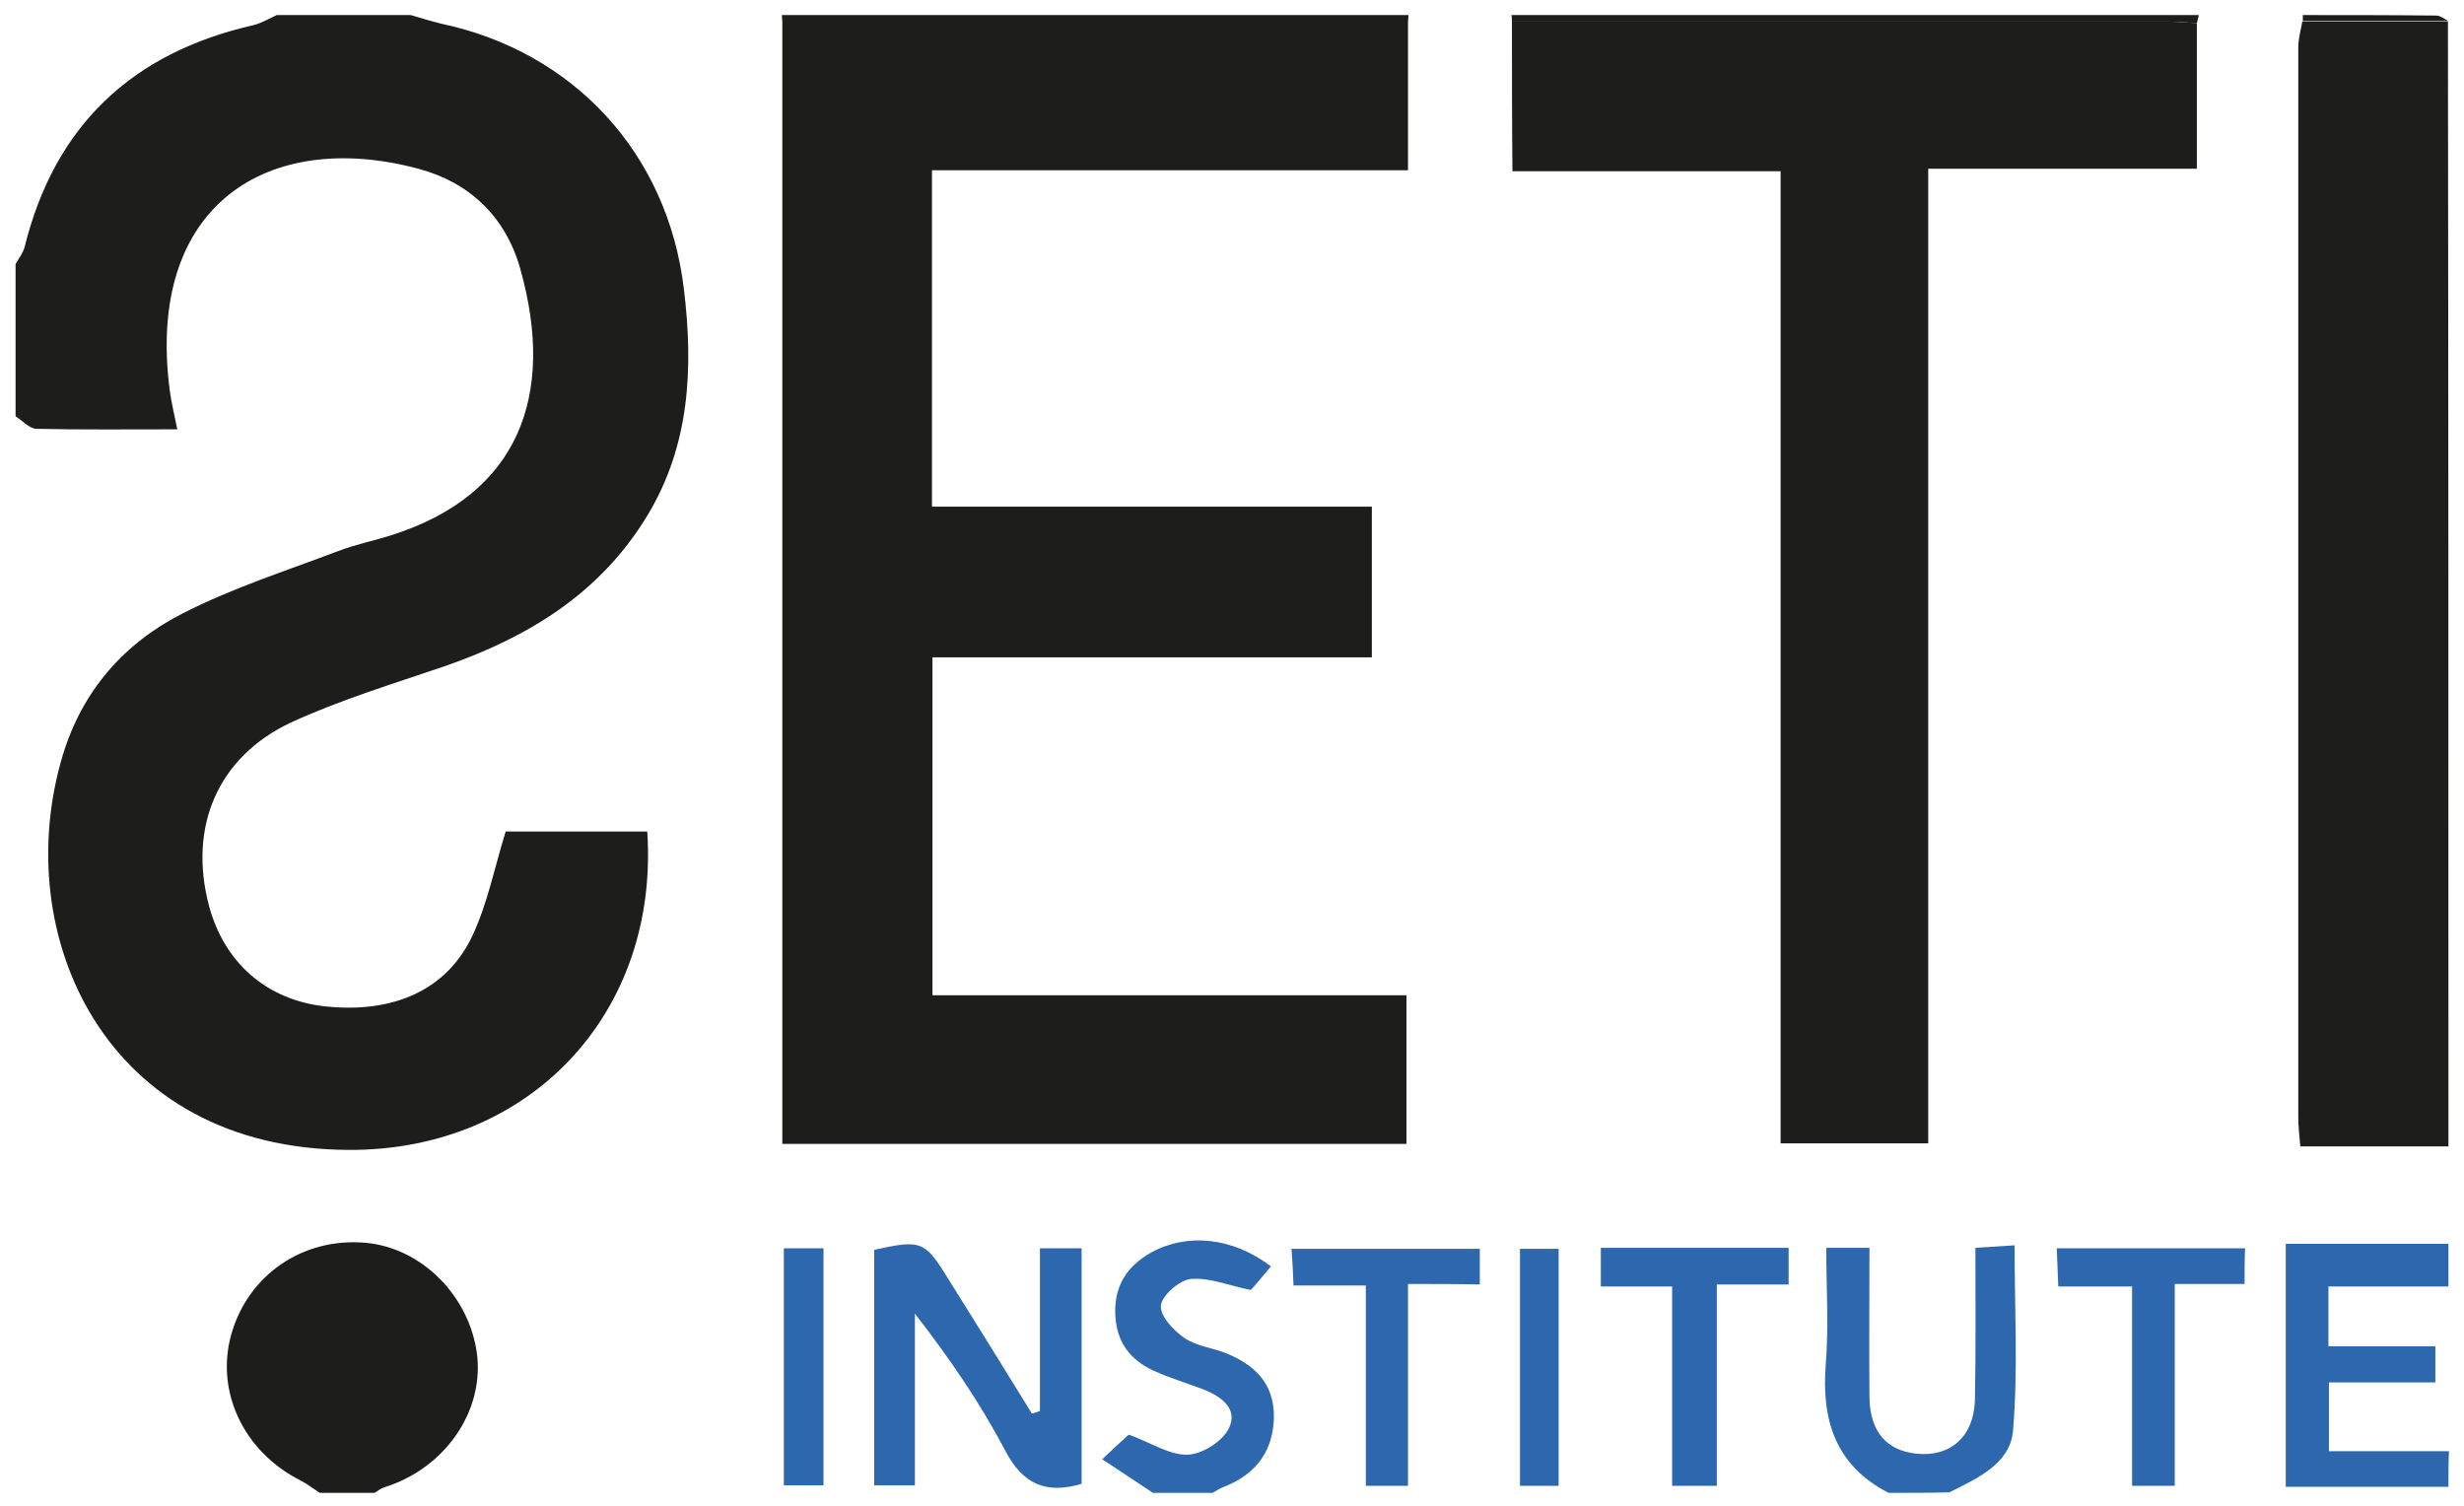
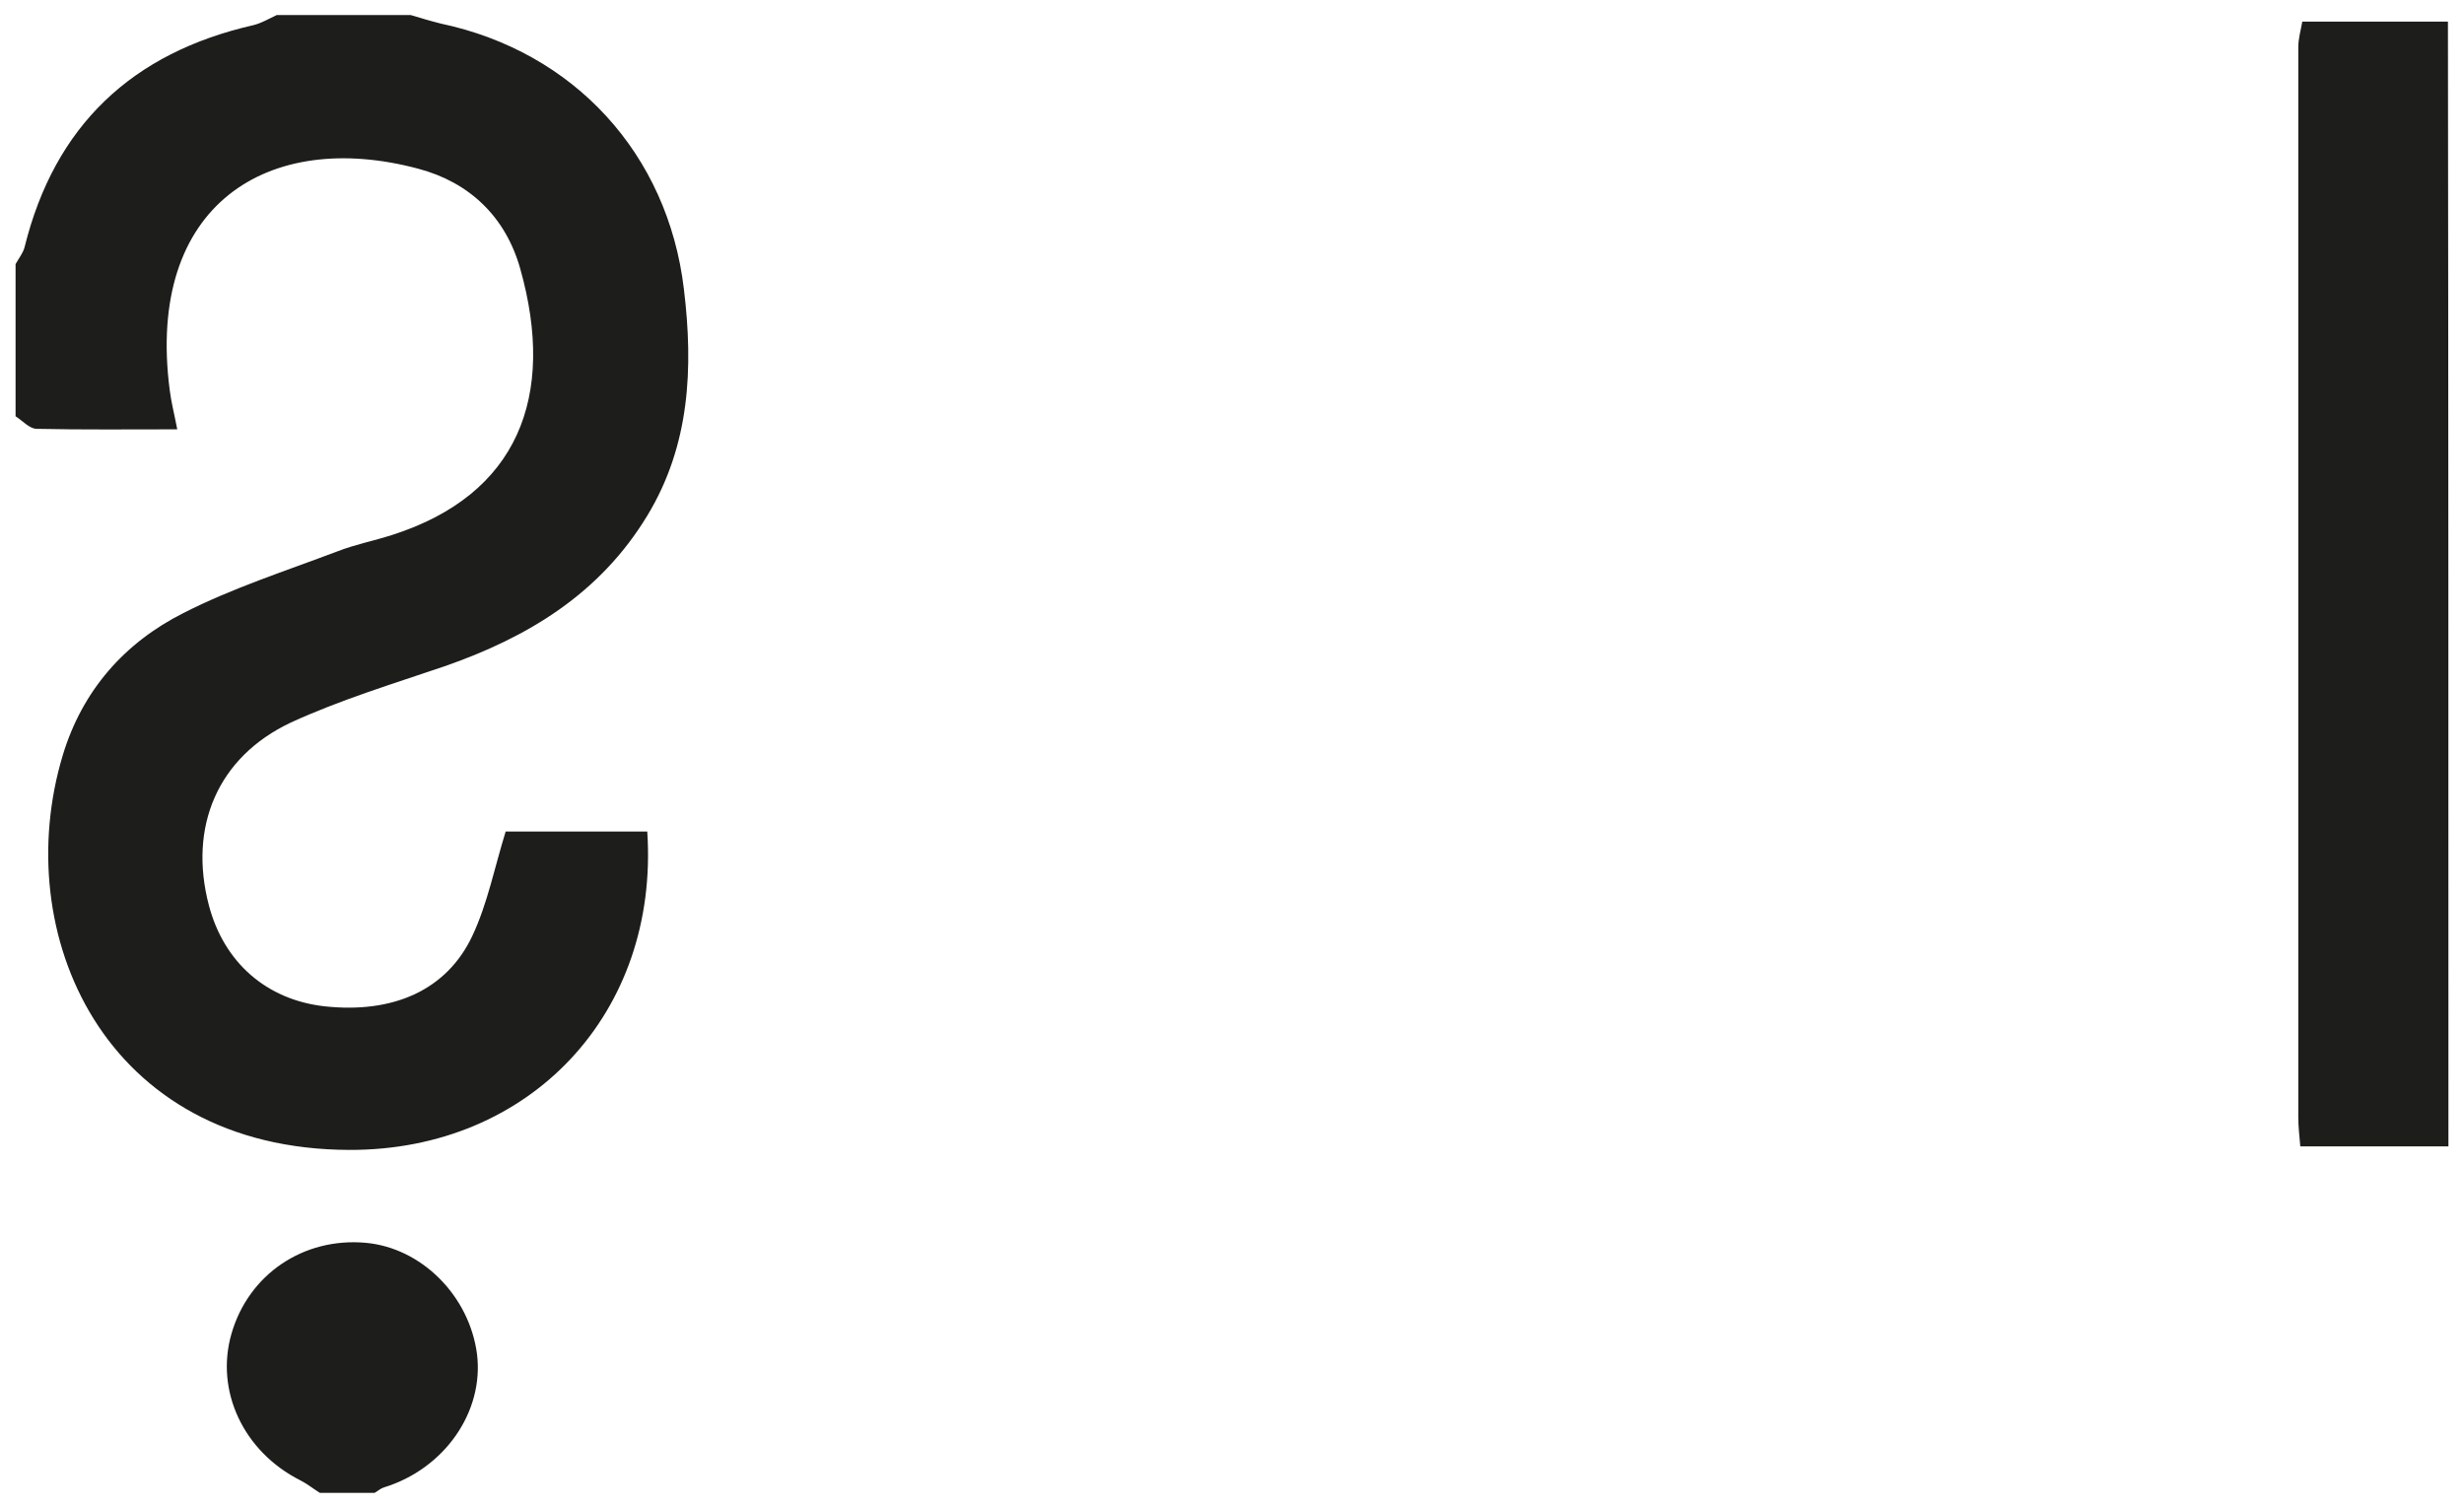
<svg xmlns="http://www.w3.org/2000/svg" xml:space="preserve" style="enable-background:new 0 0 490.7 300" viewBox="0 0 490.7 300">
  <style> .st0{fill:#1d1d1b}.st1{fill:#2d67ae} </style>
  <path d="M81.8 3c2 .6 4 1.2 6 1.7 26.5 5.6 45.2 25.9 48.4 52.9 1.9 15.7 1.2 31.1-7.3 45.1-9.4 15.5-23.7 24.2-40.4 30-10.3 3.5-20.8 6.7-30.6 11.2-14.6 6.9-20.4 20.8-16.3 36.4 3 11.4 11.5 18.8 23 20.1 13.7 1.5 24.4-3.2 29.5-14.1 3-6.4 4.4-13.6 6.6-20.7h28.2c2.4 36.1-23.3 63.5-59.3 63.4-48.9-.1-67.8-43.1-57.1-78.6 3.9-12.9 12.3-22.4 24-28.3 9.8-5 20.4-8.4 30.7-12.3 3.6-1.4 7.3-2.1 11-3.3 24.9-8 32.6-27.5 25.4-53-2.9-10.3-10.1-17.2-20.3-19.9-29.9-8-54.3 7.2-49.5 44.1.3 2.4.9 4.7 1.5 7.8-9.6 0-18.8.1-28-.1-1.4 0-2.8-1.6-4.2-2.5V52.6c.6-1.1 1.5-2.2 1.8-3.4C10.9 25 26.3 10.5 50.5 5c1.6-.4 3.1-1.3 4.6-2h26.7zM487.6 228.3h-29.5c-.2-2.3-.4-4-.4-5.8V9.4c0-1.7.5-3.4.8-5.1h29c.1 74.6.1 149.3.1 224zM63.7 297.3c-1.3-.8-2.5-1.8-3.9-2.5-11.3-5.7-17-17.8-13.7-29.2 3.4-11.8 14.3-19.2 26.7-18.1 11.2 1 20.7 10.6 22.2 22.2 1.4 11.5-6.5 22.8-18.5 26.5-.7.2-1.2.7-1.9 1.1H63.7z" class="st0" />
-   <path d="M376.1 297.3c-10.5-5.4-13.4-14.4-12.5-25.6.6-7.6.1-15.2.1-23.2h8.6c0 10.2-.1 20 0 29.8.1 6.8 3.4 10.6 9.4 11.2 6.7.7 11.4-3.4 11.6-10.7.2-9.9.1-19.7.1-30.3 2.8-.2 5.2-.3 7.8-.5 0 12.6.7 24.8-.3 36.8-.5 6.7-7.1 9.6-12.7 12.4-4 .1-8 .1-12.1.1zM487.6 296.1h-32.4v-48.4h32.4v8.5h-23.9v11.9H485v7.2h-21.2V289h23.9c-.1 2.3-.1 4.7-.1 7.1zM229.6 297.3c-3.1-2.1-6.2-4.1-10.1-6.7 2.3-2.2 4.1-3.8 5.3-4.9 4.4 1.6 8.1 4.1 11.7 4 2.9-.1 6.9-2.6 8.2-5.2 2-4-1.6-6.5-5.3-7.9-3.2-1.2-6.5-2.2-9.6-3.6-4.8-2.2-7.5-5.8-7.7-11.3-.2-5.7 2.4-9.6 7.2-12.3 7.2-3.9 16.2-3 23.8 2.8-1.5 1.8-2.9 3.5-4 4.7-4.4-.9-8.2-2.5-11.9-2.2-2.3.2-5.7 3.2-6 5.2-.3 2 2.4 5 4.6 6.5 2.4 1.7 5.7 2 8.4 3.1 5.6 2.3 9.5 5.9 9.5 12.6-.1 6.6-3.3 11.3-9.7 13.9-.9.3-1.7.8-2.5 1.3h-11.9z" class="st1" />
-   <path d="M437.9 3c-.1.5-.3 1.1-.4 1.6-2-.1-4-.3-6-.3H301.1c0-.4 0-.9-.1-1.3h136.9zM155.8 4.4c0-.5-.1-.9-.1-1.4h124.8c0 .5-.1.9-.1 1.4H155.8zM487.6 4.2h-29V3c8.9 0 17.8 0 26.6.1.8 0 1.6.7 2.4 1.1zM155.8 4.4h124.6v29.5h-94.8v67h87.6v30h-87.5v67.3h94.4v29.6H155.8V4.4z" class="st0" />
-   <path d="M301.1 4.3h130.4c2 0 4 .2 6 .3v29H384v194.1h-29.4V34.1h-53.4c-.1-10.2-.1-20-.1-29.8z" class="st0" />
-   <path d="M207.1 281v-32.4h8.3v46.9c-7.1 2.1-11.7.1-15.2-6.6-5-9.5-11.1-18.4-18-27.3v34.2h-8.1v-46.9c9.5-2.1 10.1-1.8 15 6.2 5.5 8.8 11 17.6 16.4 26.4.5-.1 1.1-.3 1.6-.5zM356.2 248.5v7.3h-14.3v40.1H333v-39.7h-14.2v-7.7h37.4zM447 255.7h-13.9v40.2h-8.5v-39.7h-14.7c-.1-2.8-.2-4.9-.3-7.6h37.5c-.1 2.1-.1 4.3-.1 7.1zM280.4 255.7v40.2H272V256h-14.4c-.1-2.6-.2-4.7-.4-7.3h37.5v7.1c-4.6-.1-9-.1-14.3-.1zM164 248.6v47.2h-7.9v-47.2h7.9zM310.4 295.9h-7.7v-47.2h7.7v47.2z" class="st1" />
</svg>